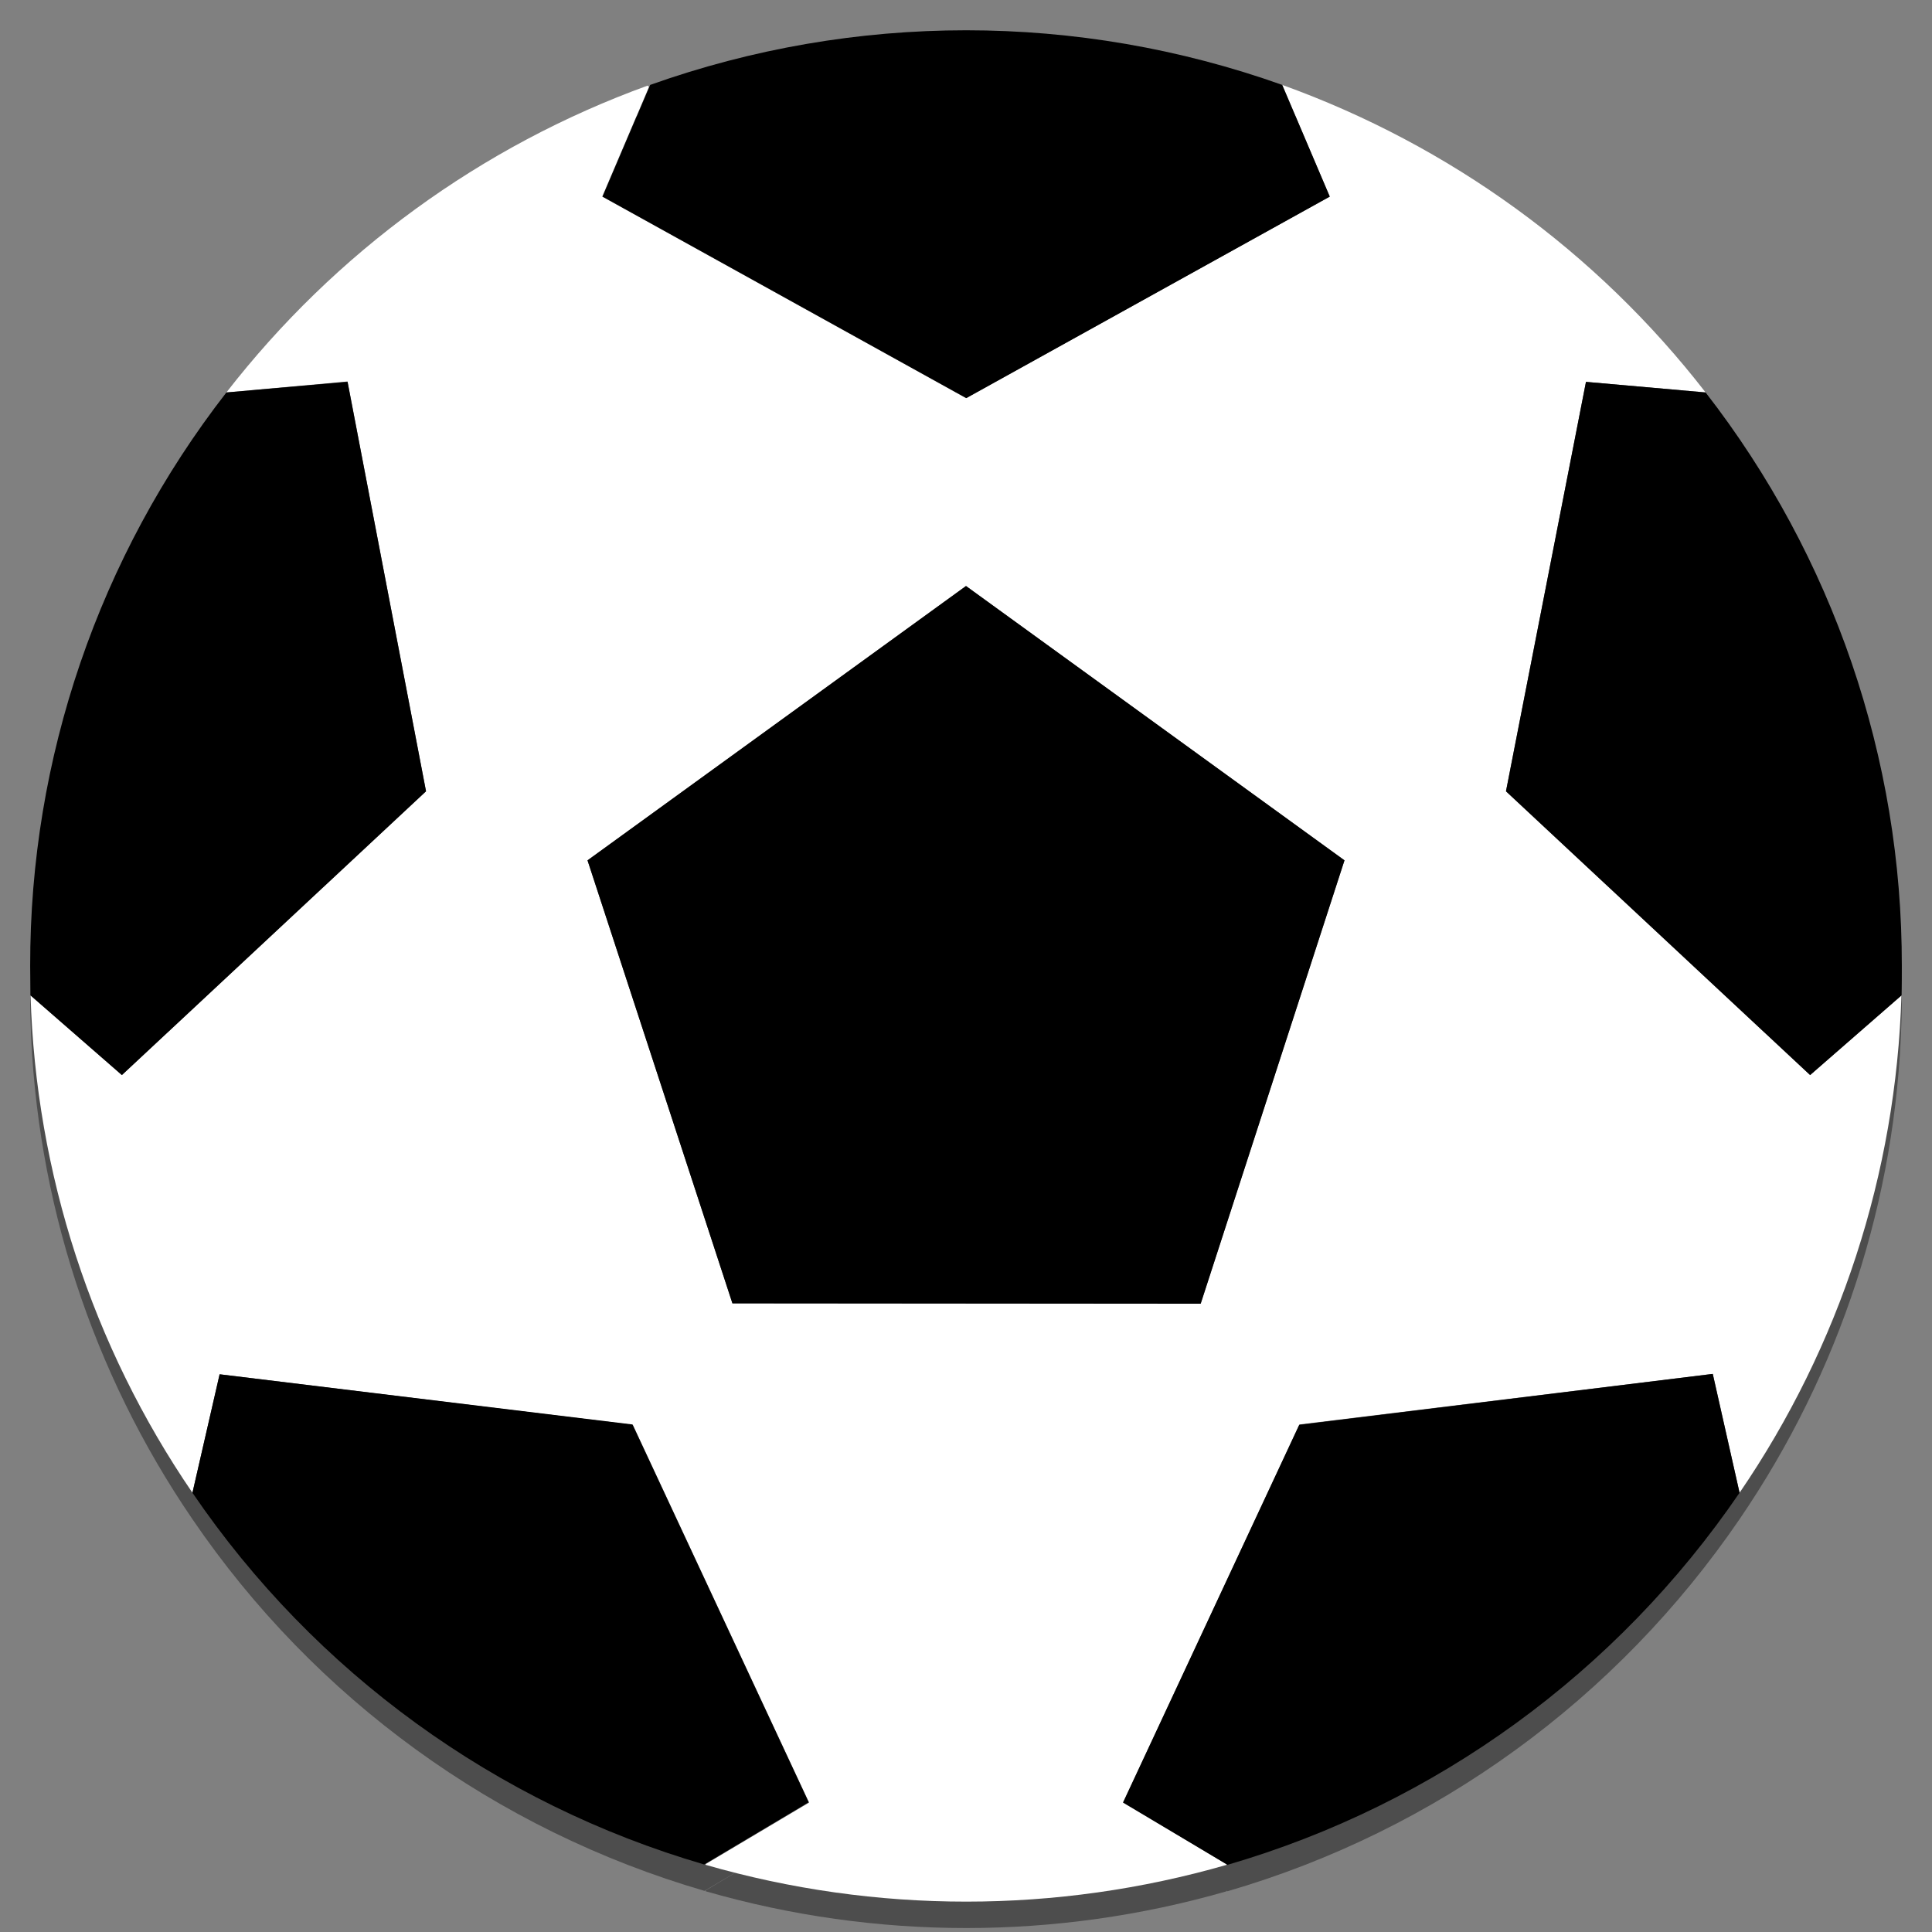
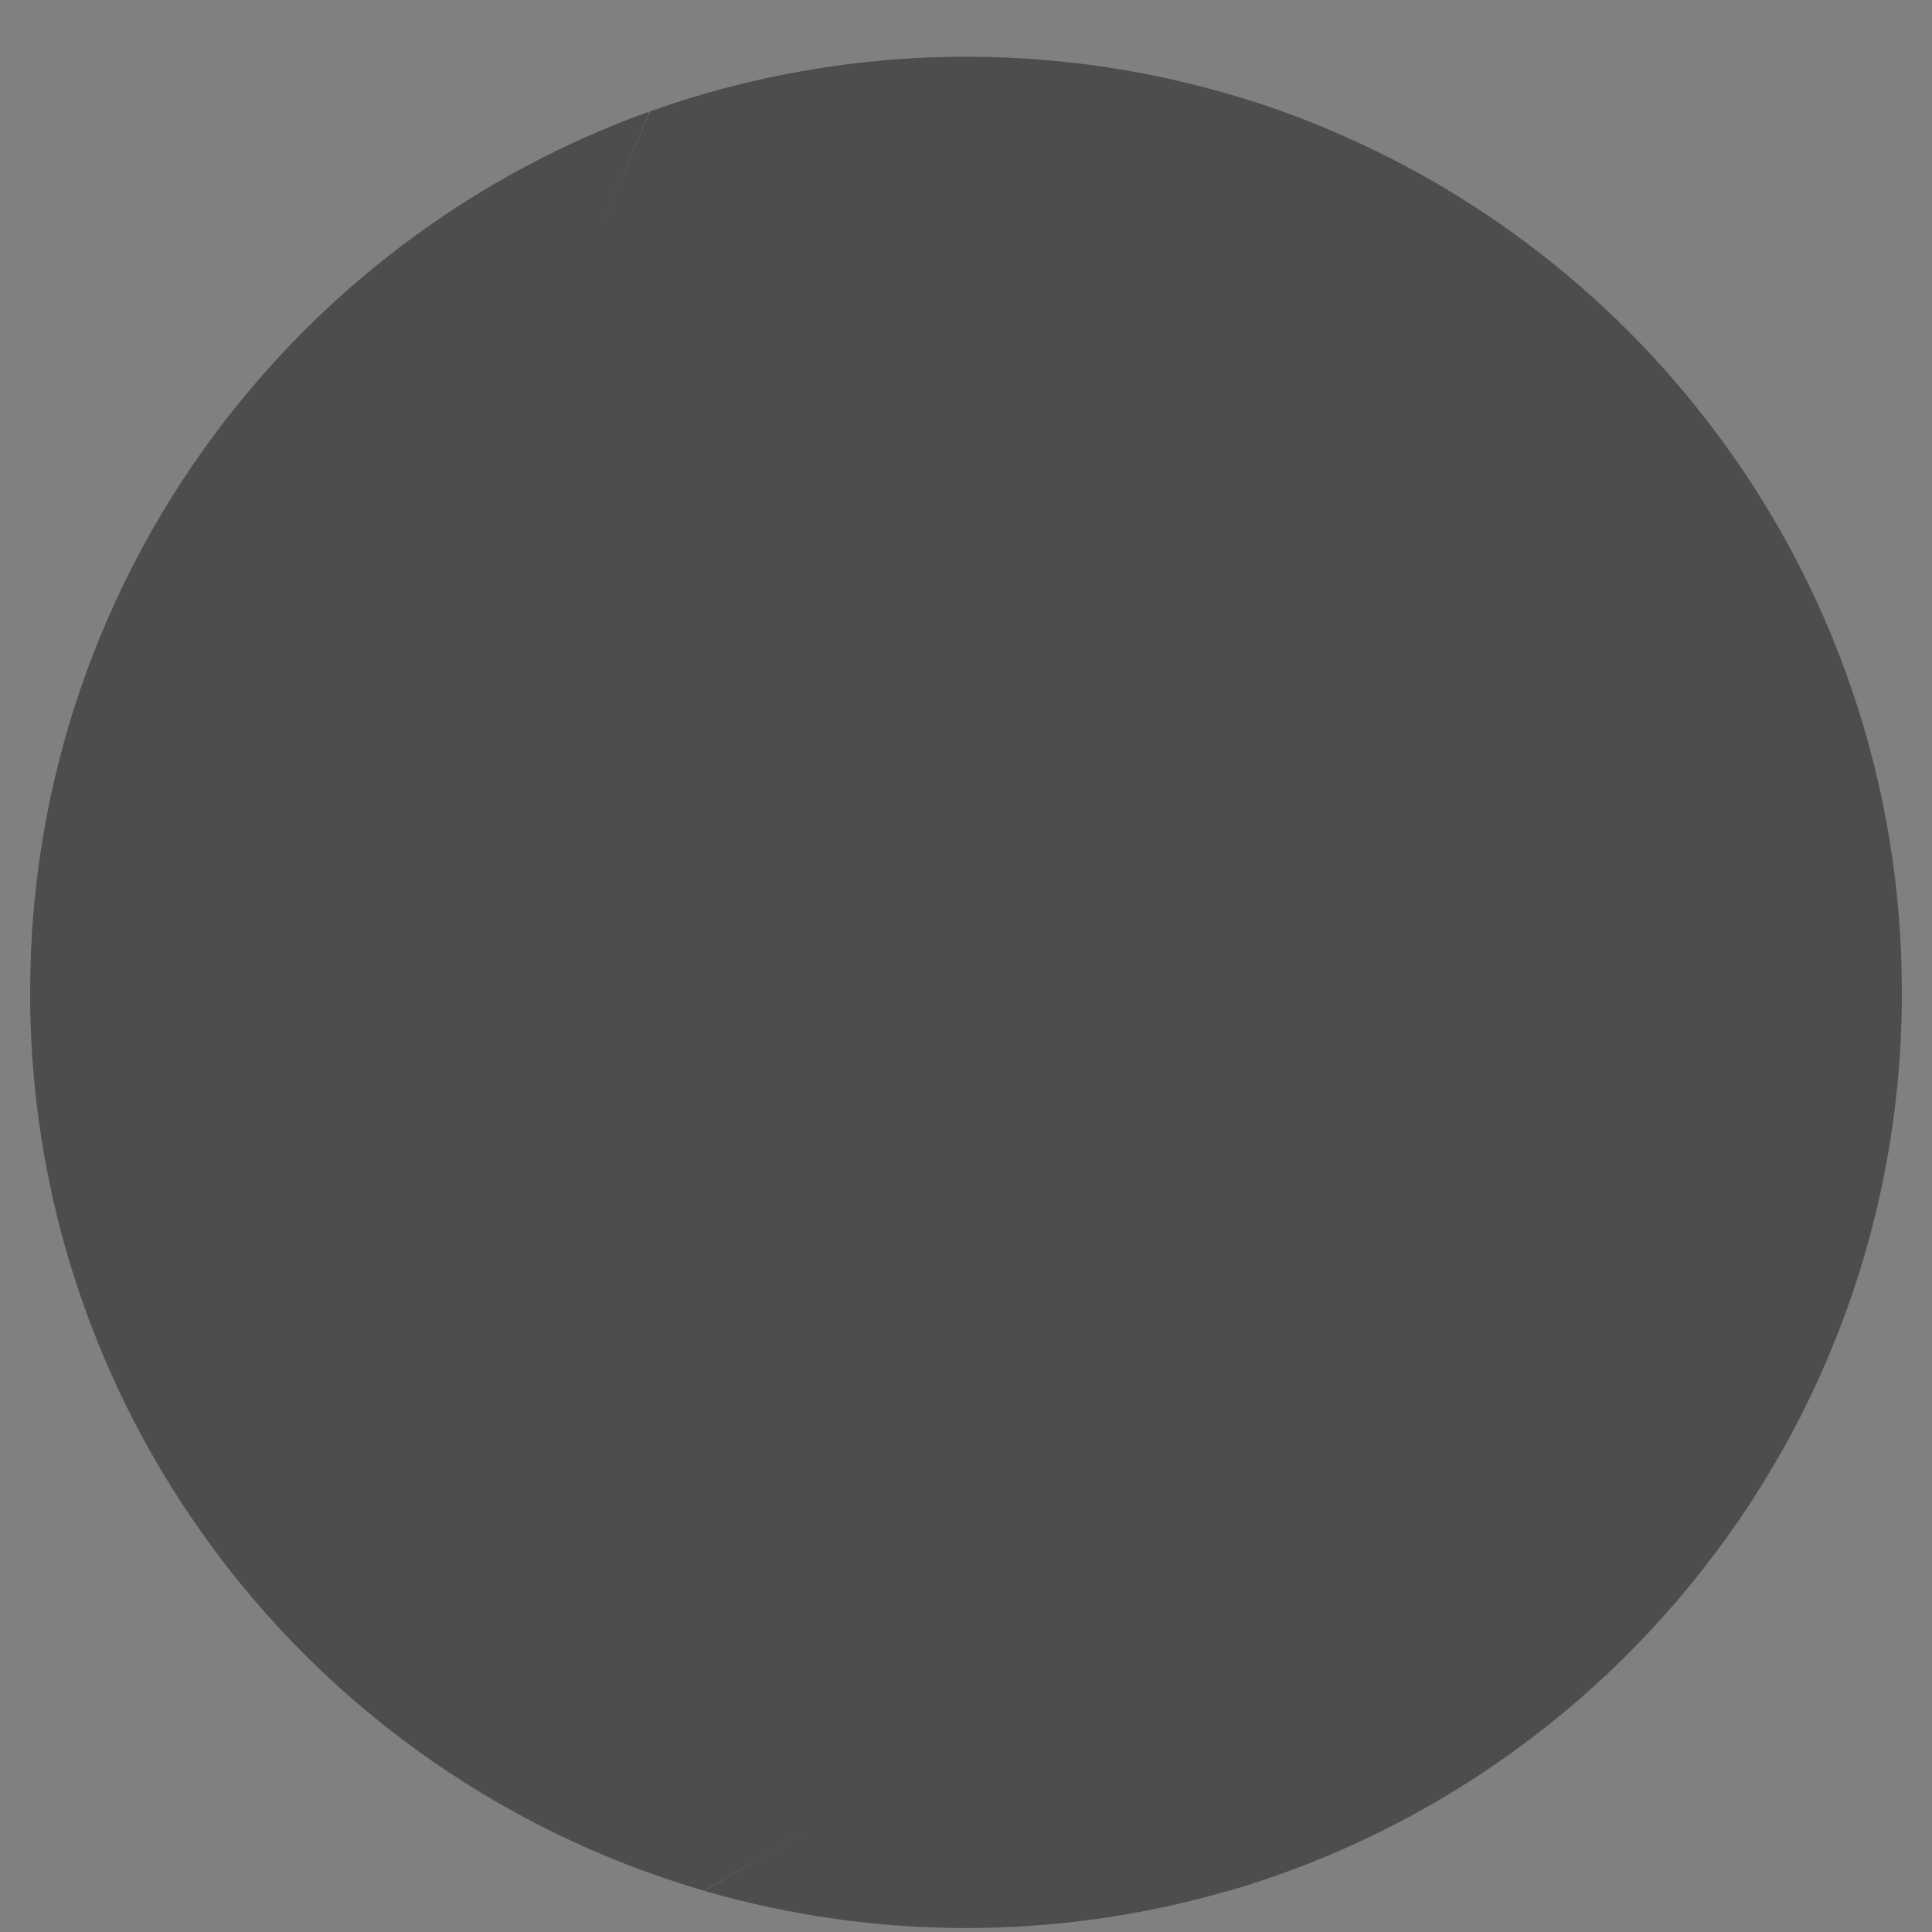
<svg xmlns="http://www.w3.org/2000/svg" version="1.1" id="Livello_1" x="0px" y="0px" viewBox="0 0 512 512" style="enable-background:new 0 0 512 512;" xml:space="preserve">
  <rect x="0" y="0" width="512" height="512" fill="#808080" stroke="none" />
  <style type="text/css">
	.st0{opacity:0.4;}
	.st1{fill:#FFFFFF;enable-background:new    ;}
</style>
  <path class="st0" d="M504,263c0.1-55.1-18.2-108.6-52-152c-28.9-37.3-67.9-65.5-112.2-81.5c-54.2-19.3-113.3-19.3-167.5,0  l-12.6,29.6L172,30l-0.3-0.3C127.5,45.7,88.8,73.9,60,111C26.2,154.5,7.9,208,8,263c0,2.6,0,5.2,0.1,7.8  c1.4,47.1,16.3,92.9,42.9,131.8c32.4,47.6,80.4,82.4,135.7,98.5l27.7-16.5l-46.7-100.1l0,0l46.7,100.1L187,501v0.2  c45.1,13,93,13,138.1,0L325,501l-24-14.3l24.3,14.5c55.3-16.1,103.2-51,135.7-98.6c26.6-38.9,41.5-84.6,42.9-131.8l0,0  C504,268.2,504,265.6,504,263z" />
  <g>
-     <path class="st1" d="M452,104L452,104L452,104z M503.9,263.8c-1.4,47.1-16.3,92.9-42.9,131.8l-7.1-31.5l-109.5,13.4l-46.7,100.1   L325,494l0.1,0.2c-45.1,13-93,13-138.1,0V494l27.4-16.3l-46.7-100.1L58.2,364.2L51,395.6C24.4,356.7,9.5,310.9,8.1,263.8l24.2,21.1   l80.6-75.2L92.1,101.1L60,104c28.8-37.1,67.5-65.3,111.6-81.3L172,23l-12.4,29.1l96.4,53.4l96.4-53.4l-12.6-29.6   c44.4,16,83.3,44.2,112.2,81.5l-31.7-2.8l-21.2,108.5l80.6,75.2L503.9,263.8z M356.3,228L256,155.3L155.7,228l38.4,117.4h124.1   L356.3,228z" />
-     <path d="M352.4,52.1l-12.6-29.6c-54.2-19.3-113.3-19.3-167.5,0l-12.6,29.6l96.4,53.4L352.4,52.1z M318.2,345.5L356.3,228L256,155.3   L155.7,228l38.4,117.4L318.2,345.5z M92.1,101.2L60,104C26.2,147.5,7.9,201,8,256c0,2.6,0.1,5.2,0.1,7.8l24.2,21.1l80.6-75.2   L92.1,101.2z M344.3,377.6l-46.7,100.1l27.7,16.5c55.3-16.1,103.2-51,135.7-98.6l-7.1-31.5L344.3,377.6z M58.2,364.2L51,395.6   c32.4,47.6,80.4,82.4,135.6,98.5l27.7-16.5l-46.7-100.1L58.2,364.2z M452,104l-31.7-2.8l-21.2,108.5l80.6,75.2l24.2-21.1   c0.1-2.6,0.1-5.2,0.1-7.8C504.1,201,485.8,147.5,452,104z" />
-   </g>
+     </g>
</svg>